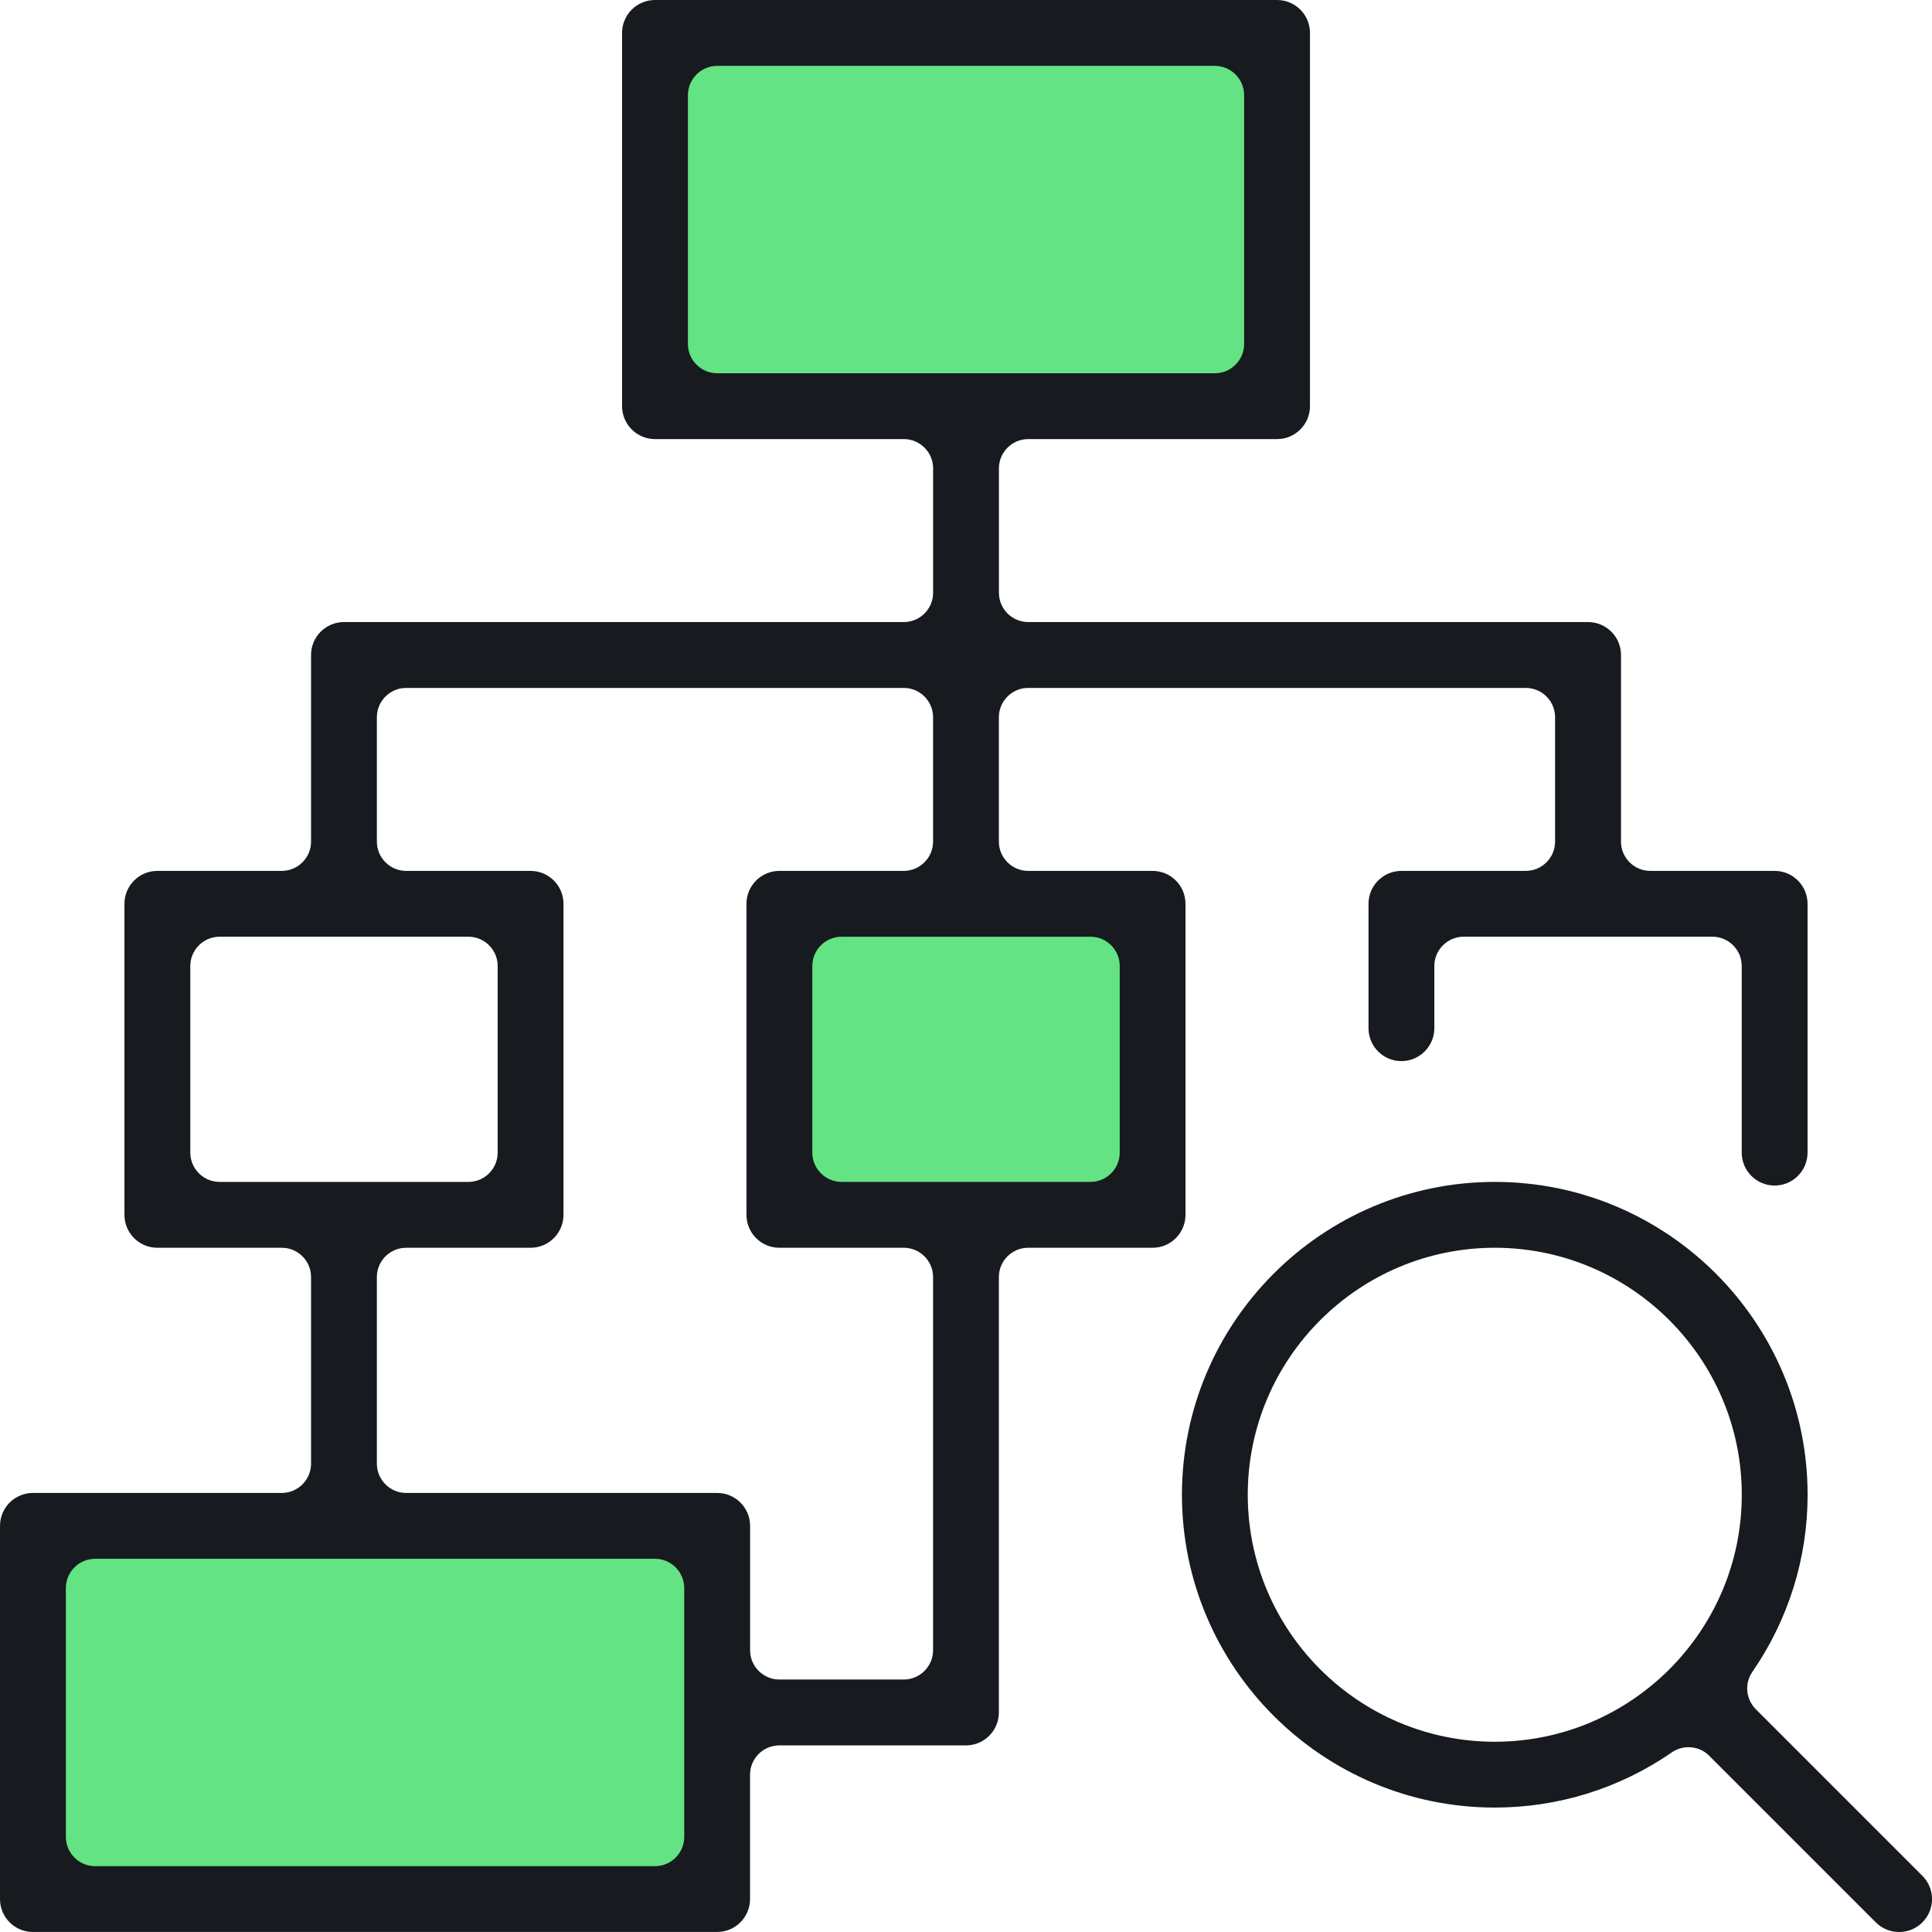
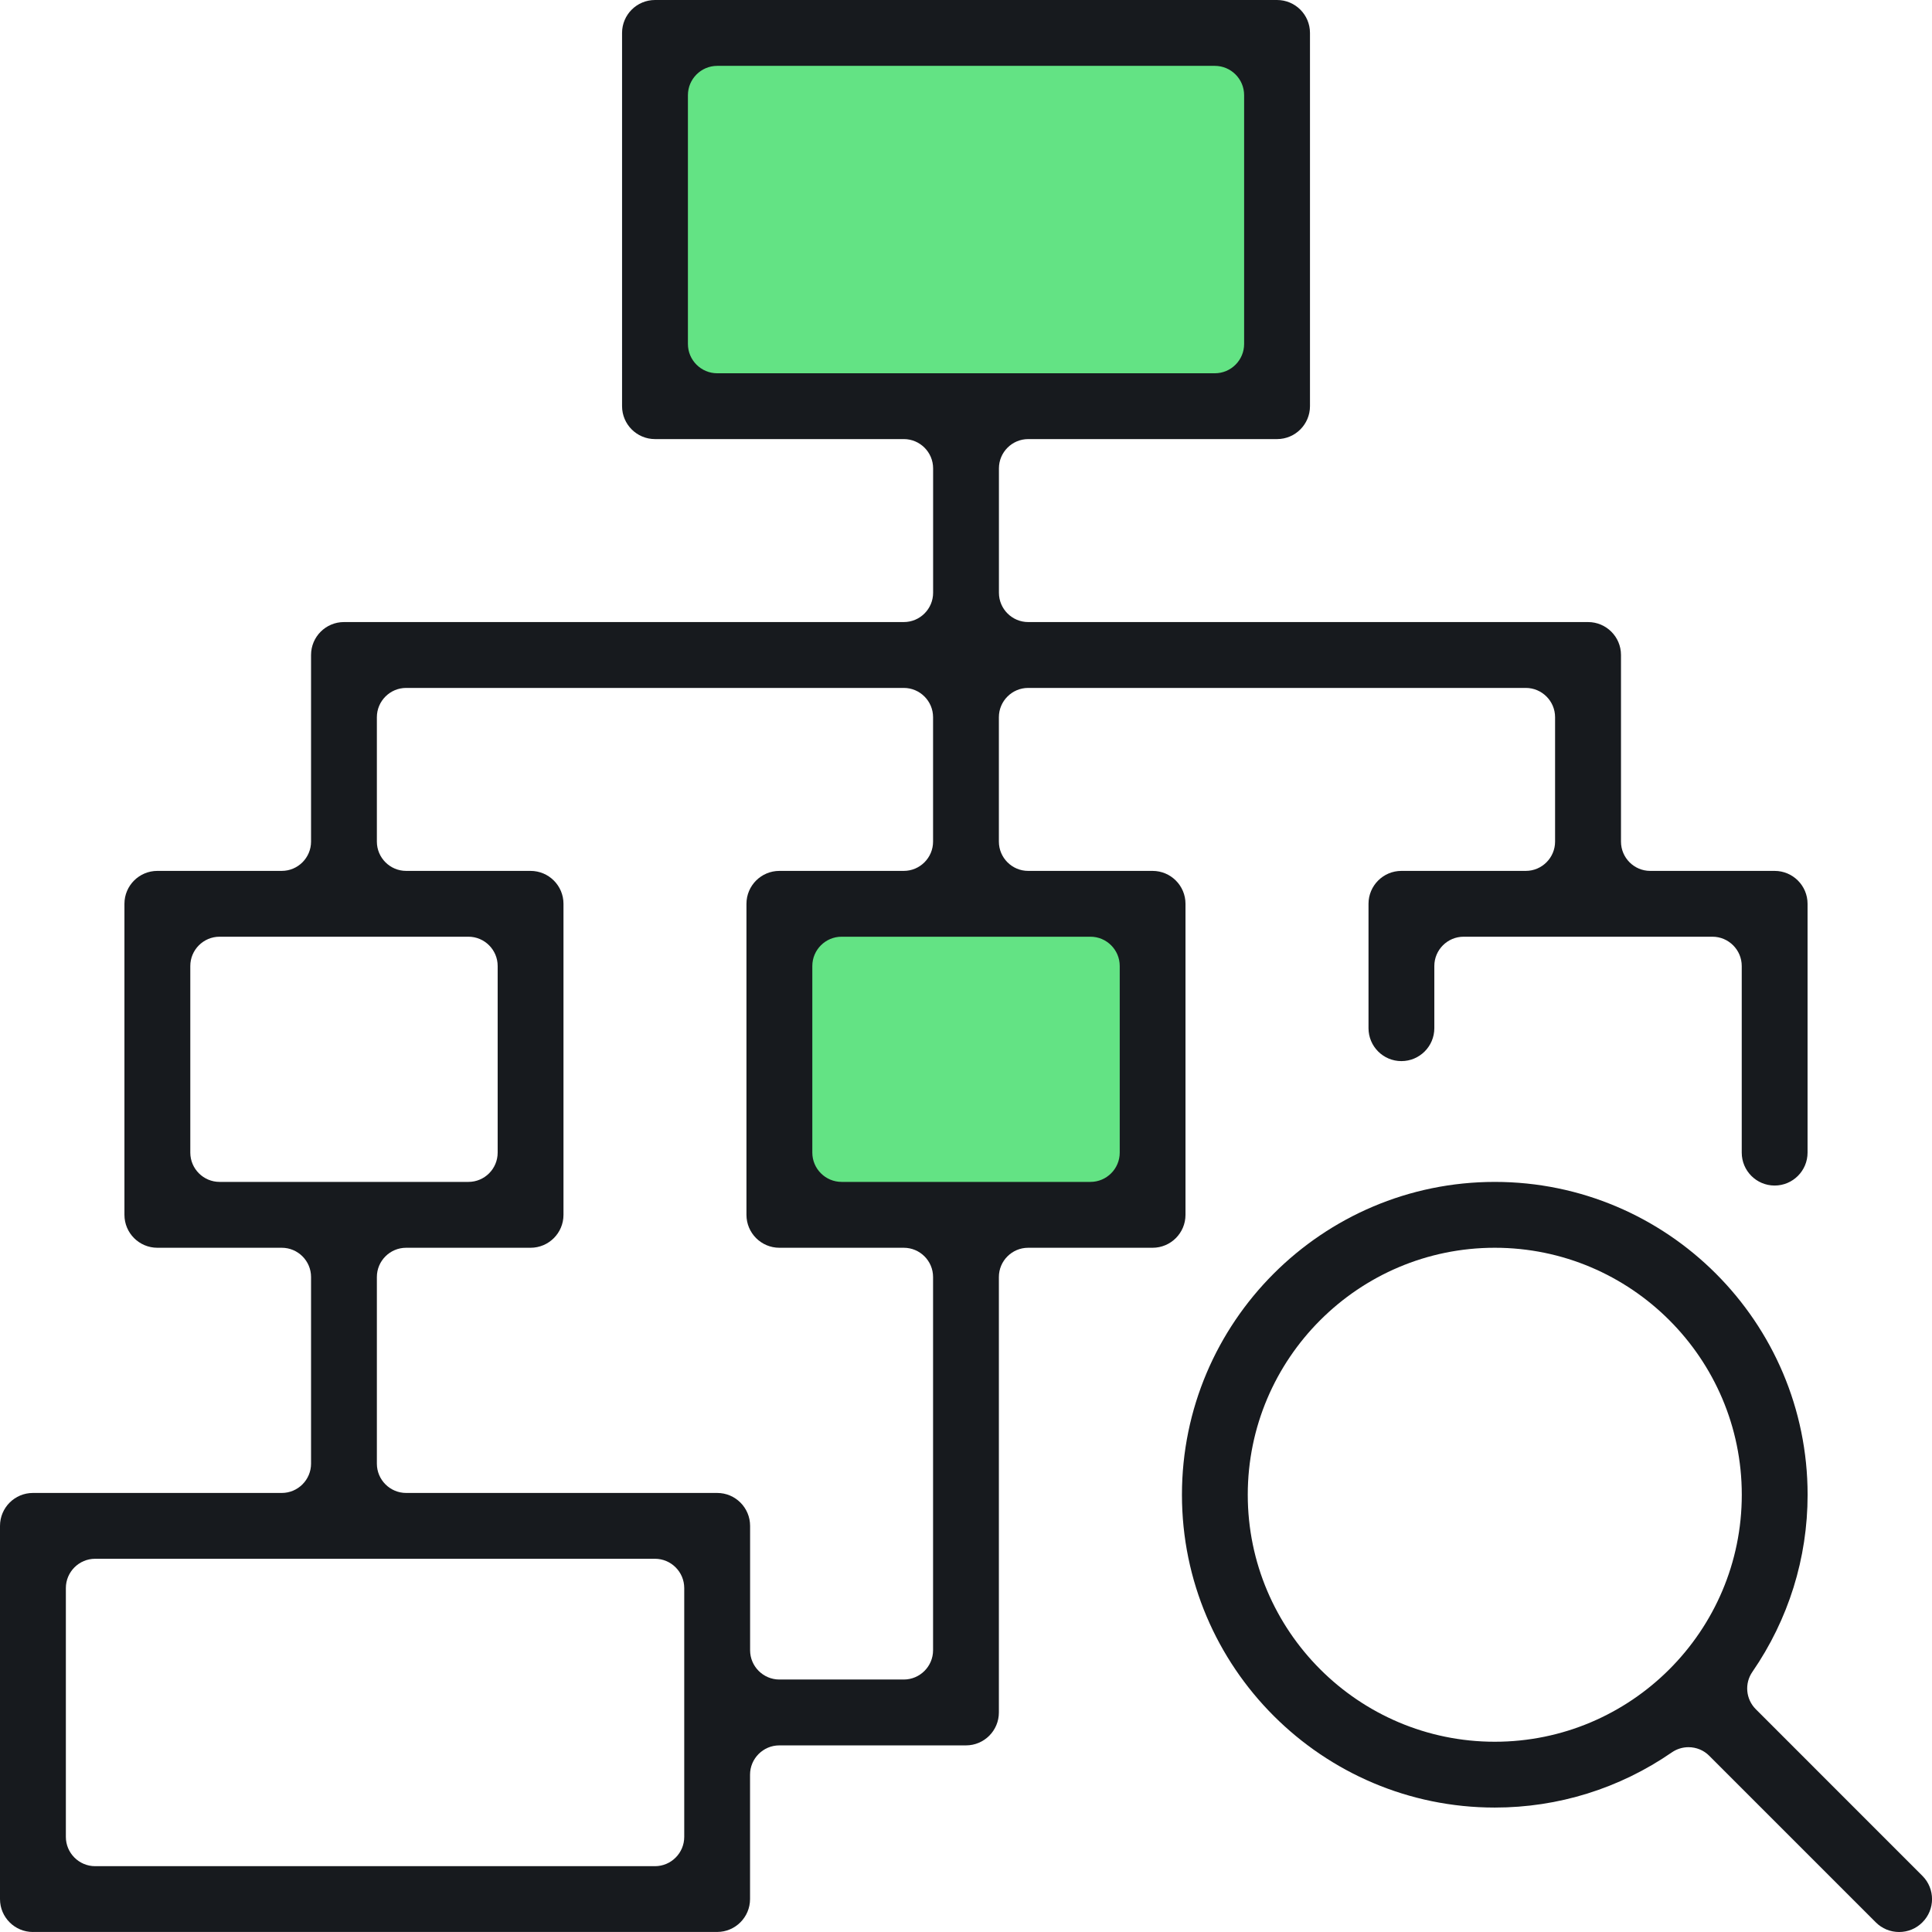
<svg xmlns="http://www.w3.org/2000/svg" id="b" viewBox="0 0 44 44">
  <defs>
    <style>.d{fill:#63e384;}.e{fill:#171a1e;}</style>
  </defs>
  <g id="c">
-     <rect class="d" x=".445" y="34.885" width="15.778" height="8.476" />
    <rect class="d" x="17.81" y="20.409" width="8.667" height="7.429" />
    <rect class="d" x="14.917" y=".473" width="13.846" height="8.698" />
    <path class="e" d="M43.25,44c-.2,0-.388-.078-.529-.219l-3.795-3.795c-.124-.125-.293-.195-.472-.195-.135,0-.266.041-.377.117-1.194.824-2.589,1.258-4.034,1.258-3.929,0-7.125-3.196-7.125-7.124s3.196-7.125,7.125-7.125,7.124,3.196,7.124,7.125c0,1.445-.435,2.839-1.258,4.034-.182.263-.151.62.077.849l3.795,3.796c.293.292.293.768,0,1.059-.141.142-.329.22-.53.22ZM34.043,28.417c-3.102,0-5.626,2.524-5.626,5.625s2.524,5.625,5.626,5.625,5.625-2.524,5.625-5.625-2.524-5.625-5.625-5.625Z" />
-     <path class="e" d="M.75,44c-.414,0-.75-.336-.75-.749v-8.5c0-.414.336-.75.75-.75h5.667c.368,0,.667-.3.667-.667v-4.251c0-.368-.3-.666-.667-.666h-2.833c-.414,0-.75-.336-.75-.75v-7.084c0-.413.336-.749.75-.749h2.833c.368,0,.667-.3.667-.667v-4.251c0-.413.336-.749.75-.749h12.75c.368,0,.667-.3.667-.667v-2.833c0-.368-.3-.667-.667-.667h-5.667c-.414,0-.75-.336-.75-.75V.75c0-.414.336-.75.75-.75h14.167c.414,0,.75.336.75.75v8.5c0,.414-.336.75-.75.75h-5.667c-.368,0-.667.3-.667.667v2.833c0,.368.3.667.667.667h12.75c.414,0,.75.336.75.749v4.251c0,.368.299.667.666.667h2.833c.414,0,.75.336.75.749v5.667c0,.414-.336.75-.75.75s-.749-.336-.749-.75v-4.25c0-.368-.3-.667-.667-.667h-5.667c-.368,0-.667.3-.667.667v1.416c0,.414-.336.75-.75.75s-.749-.336-.749-.75v-2.833c0-.413.336-.749.749-.749h2.833c.368,0,.667-.3.667-.667v-2.833c0-.368-.3-.667-.667-.667h-11.333c-.368,0-.667.3-.667.667v2.833c0,.368.3.667.667.667h2.833c.414,0,.75.336.75.749v7.084c0,.414-.336.75-.75.75h-2.833c-.368,0-.667.299-.667.666v9.917c0,.414-.336.75-.749.75h-4.251c-.368,0-.667.3-.667.667v2.833c0,.413-.336.749-.749.749H.75ZM2.167,35.5c-.368,0-.667.3-.667.667v5.667c0,.368.3.667.667.667h12.749c.368,0,.667-.3.667-.667v-5.667c0-.368-.3-.667-.667-.667H2.167ZM9.25,28.417c-.368,0-.667.299-.667.666v4.251c0,.368.3.667.667.667h7.084c.413,0,.749.336.749.75v2.832c0,.368.3.667.667.667h2.833c.368,0,.667-.3.667-.667v-8.5c0-.368-.3-.666-.667-.666h-2.833c-.414,0-.75-.336-.75-.75v-7.084c0-.413.336-.749.75-.749h2.833c.368,0,.667-.3.667-.667v-2.833c0-.368-.3-.667-.667-.667h-11.333c-.368,0-.667.3-.667.667v2.833c0,.368.3.667.667.667h2.833c.414,0,.75.336.75.749v7.084c0,.414-.336.75-.75.75h-2.833ZM19.167,21.333c-.368,0-.667.3-.667.667v4.25c0,.368.3.667.667.667h5.667c.368,0,.667-.299.667-.667v-4.25c0-.368-.299-.667-.667-.667h-5.667ZM5.001,21.333c-.368,0-.667.3-.667.667v4.25c0,.368.3.667.667.667h5.667c.368,0,.666-.299.666-.667v-4.25c0-.368-.299-.667-.666-.667h-5.667ZM16.334,1.5c-.367,0-.667.3-.667.667v5.667c0,.368.3.667.667.667h11.333c.368,0,.667-.299.667-.667V2.167c0-.368-.3-.667-.667-.667h-11.333Z" />
+     <path class="e" d="M.75,44c-.414,0-.75-.336-.75-.749v-8.5c0-.414.336-.75.75-.75h5.667c.368,0,.667-.3.667-.667v-4.251c0-.368-.3-.666-.667-.666h-2.833c-.414,0-.75-.336-.75-.75v-7.084c0-.413.336-.749.75-.749h2.833c.368,0,.667-.3.667-.667v-4.251c0-.413.336-.749.75-.749h12.75c.368,0,.667-.3.667-.667v-2.833c0-.368-.3-.667-.667-.667h-5.667c-.414,0-.75-.336-.75-.75V.75c0-.414.336-.75.75-.75h14.167c.414,0,.75.336.75.75v8.5c0,.414-.336.75-.75.75h-5.667c-.368,0-.667.3-.667.667v2.833c0,.368.3.667.667.667h12.75c.414,0,.75.336.75.749v4.251c0,.368.299.667.666.667h2.833c.414,0,.75.336.75.749v5.667c0,.414-.336.75-.75.75s-.749-.336-.749-.75v-4.25c0-.368-.3-.667-.667-.667h-5.667c-.368,0-.667.3-.667.667v1.416c0,.414-.336.75-.75.75s-.749-.336-.749-.75v-2.833c0-.413.336-.749.749-.749h2.833c.368,0,.667-.3.667-.667v-2.833c0-.368-.3-.667-.667-.667h-11.333c-.368,0-.667.3-.667.667v2.833c0,.368.3.667.667.667h2.833c.414,0,.75.336.75.749v7.084c0,.414-.336.75-.75.75h-2.833c-.368,0-.667.299-.667.666v9.917c0,.414-.336.75-.749.75h-4.251c-.368,0-.667.3-.667.667v2.833c0,.413-.336.749-.749.749H.75M2.167,35.5c-.368,0-.667.3-.667.667v5.667c0,.368.3.667.667.667h12.749c.368,0,.667-.3.667-.667v-5.667c0-.368-.3-.667-.667-.667H2.167ZM9.25,28.417c-.368,0-.667.299-.667.666v4.251c0,.368.3.667.667.667h7.084c.413,0,.749.336.749.75v2.832c0,.368.3.667.667.667h2.833c.368,0,.667-.3.667-.667v-8.5c0-.368-.3-.666-.667-.666h-2.833c-.414,0-.75-.336-.75-.75v-7.084c0-.413.336-.749.75-.749h2.833c.368,0,.667-.3.667-.667v-2.833c0-.368-.3-.667-.667-.667h-11.333c-.368,0-.667.3-.667.667v2.833c0,.368.3.667.667.667h2.833c.414,0,.75.336.75.749v7.084c0,.414-.336.75-.75.75h-2.833ZM19.167,21.333c-.368,0-.667.3-.667.667v4.25c0,.368.3.667.667.667h5.667c.368,0,.667-.299.667-.667v-4.25c0-.368-.299-.667-.667-.667h-5.667ZM5.001,21.333c-.368,0-.667.3-.667.667v4.25c0,.368.3.667.667.667h5.667c.368,0,.666-.299.666-.667v-4.25c0-.368-.299-.667-.666-.667h-5.667ZM16.334,1.5c-.367,0-.667.3-.667.667v5.667c0,.368.3.667.667.667h11.333c.368,0,.667-.299.667-.667V2.167c0-.368-.3-.667-.667-.667h-11.333Z" />
  </g>
</svg>